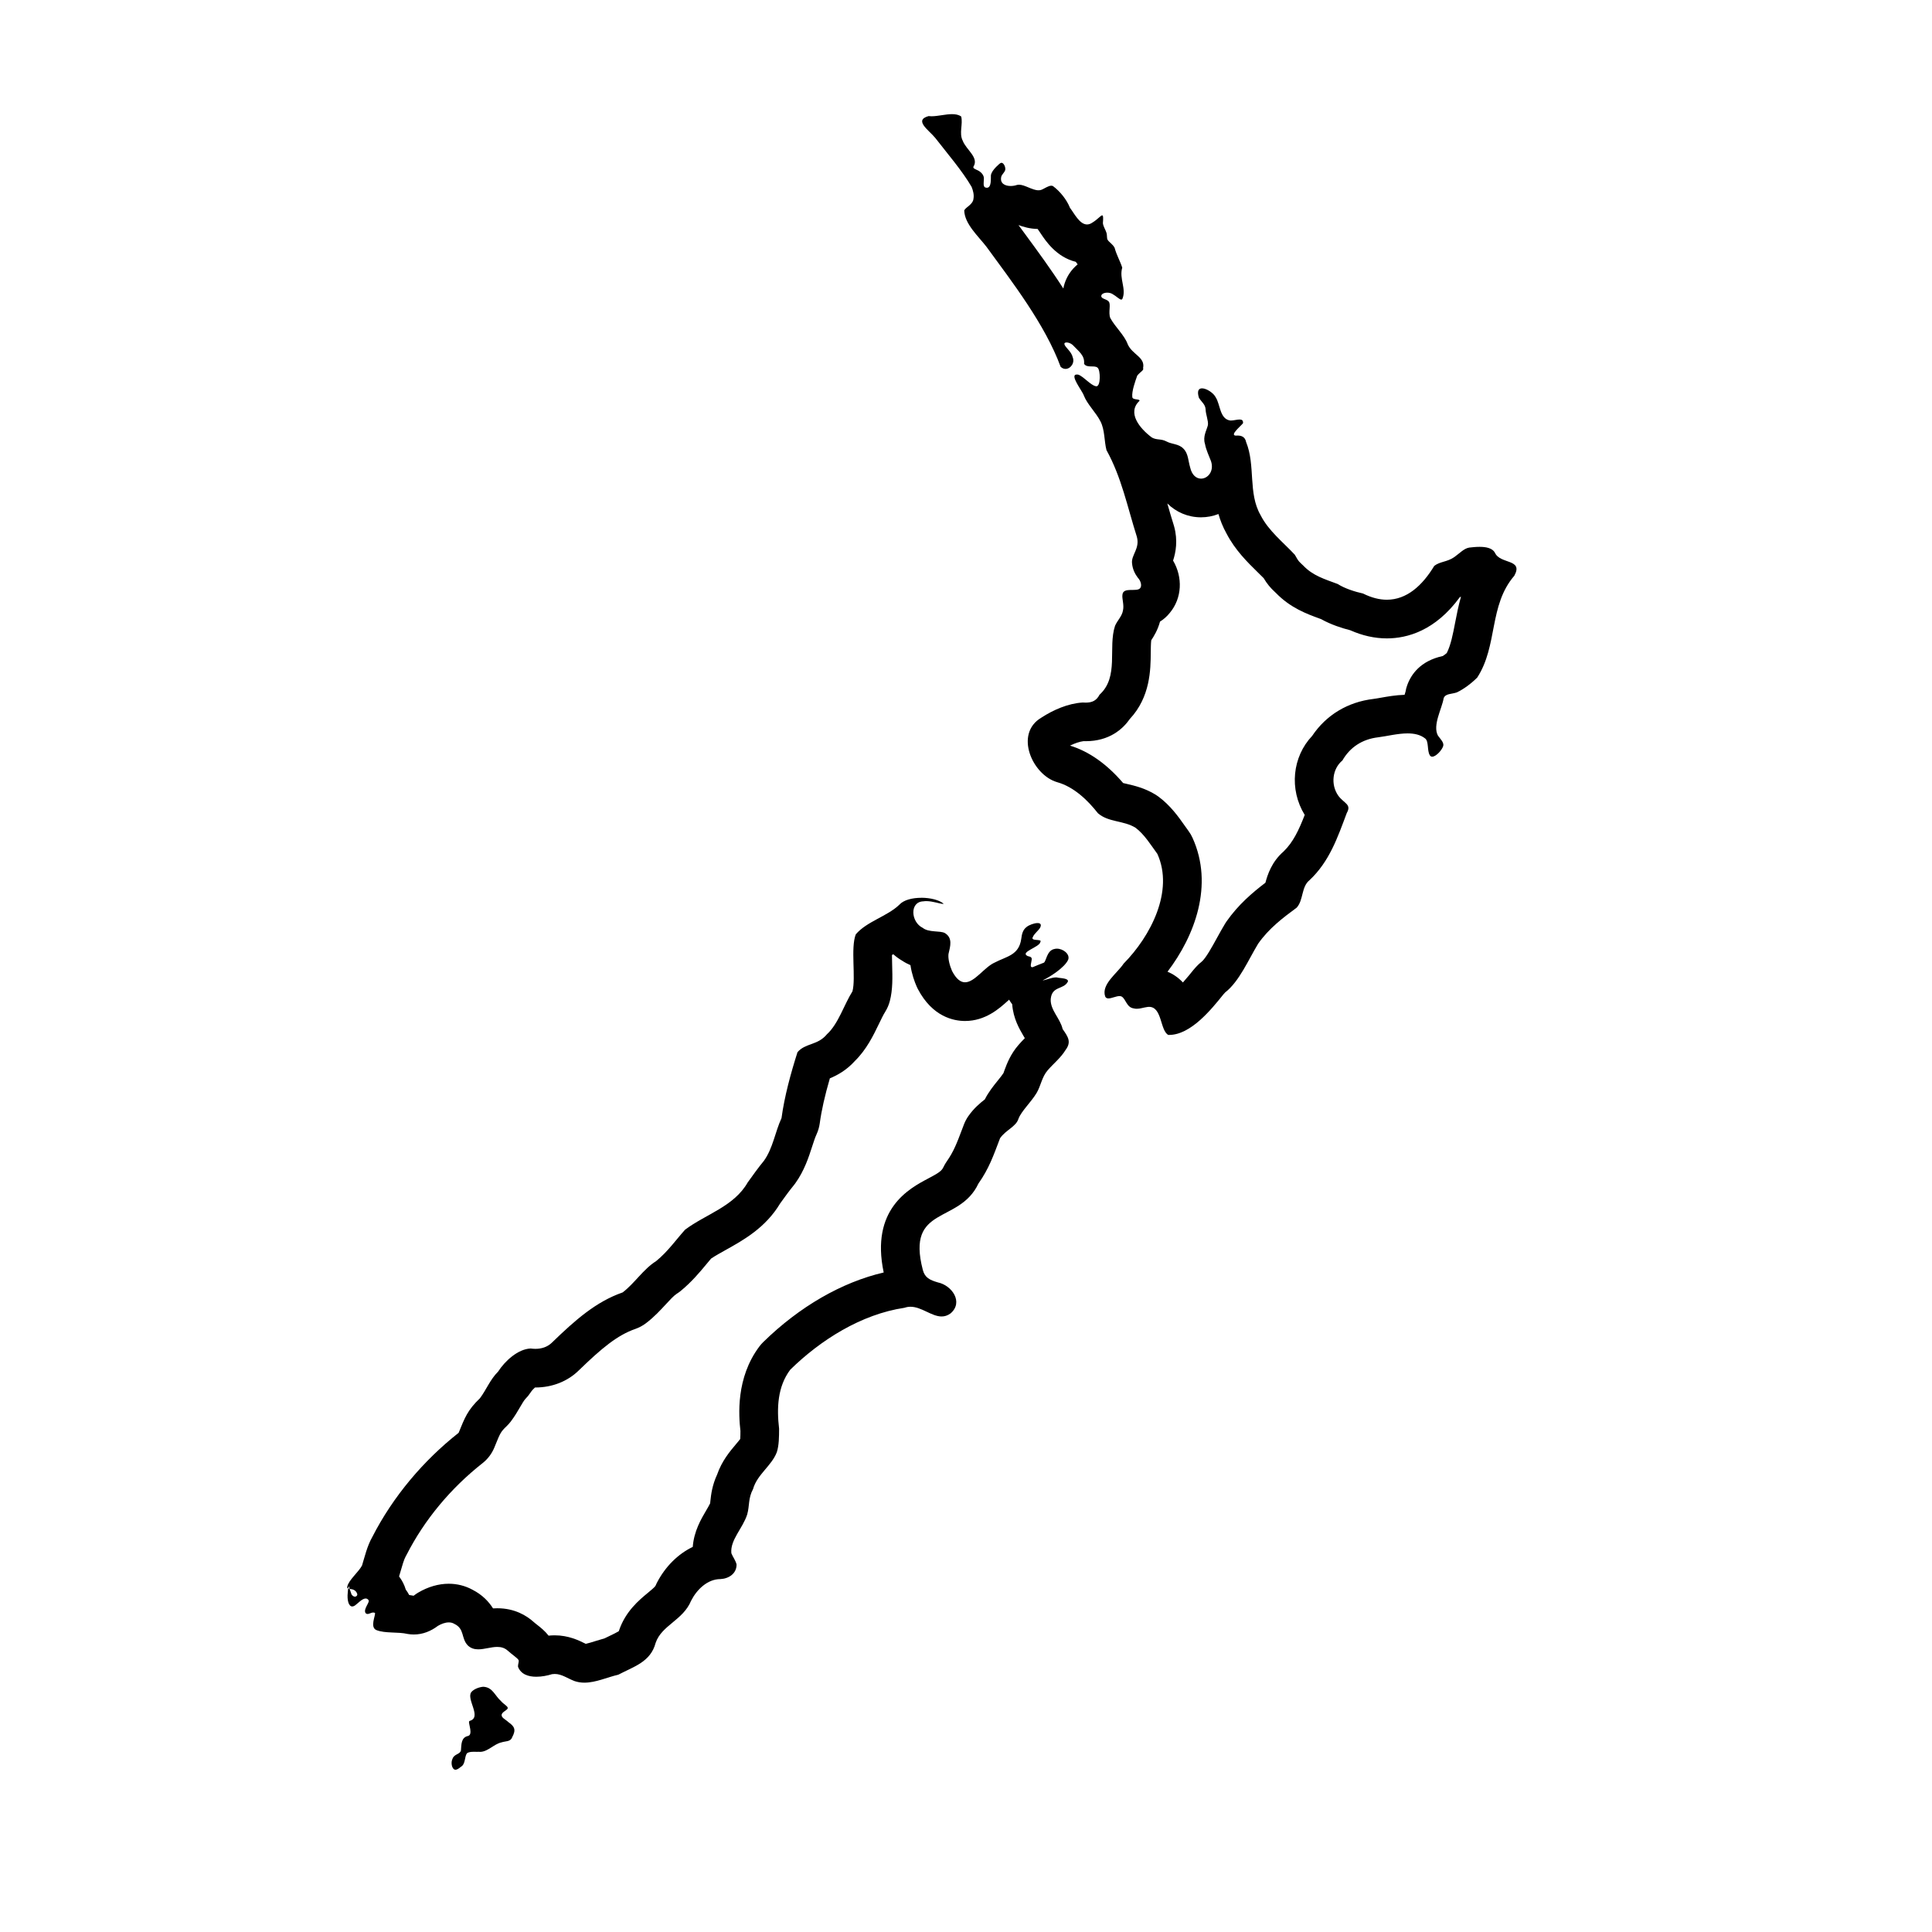
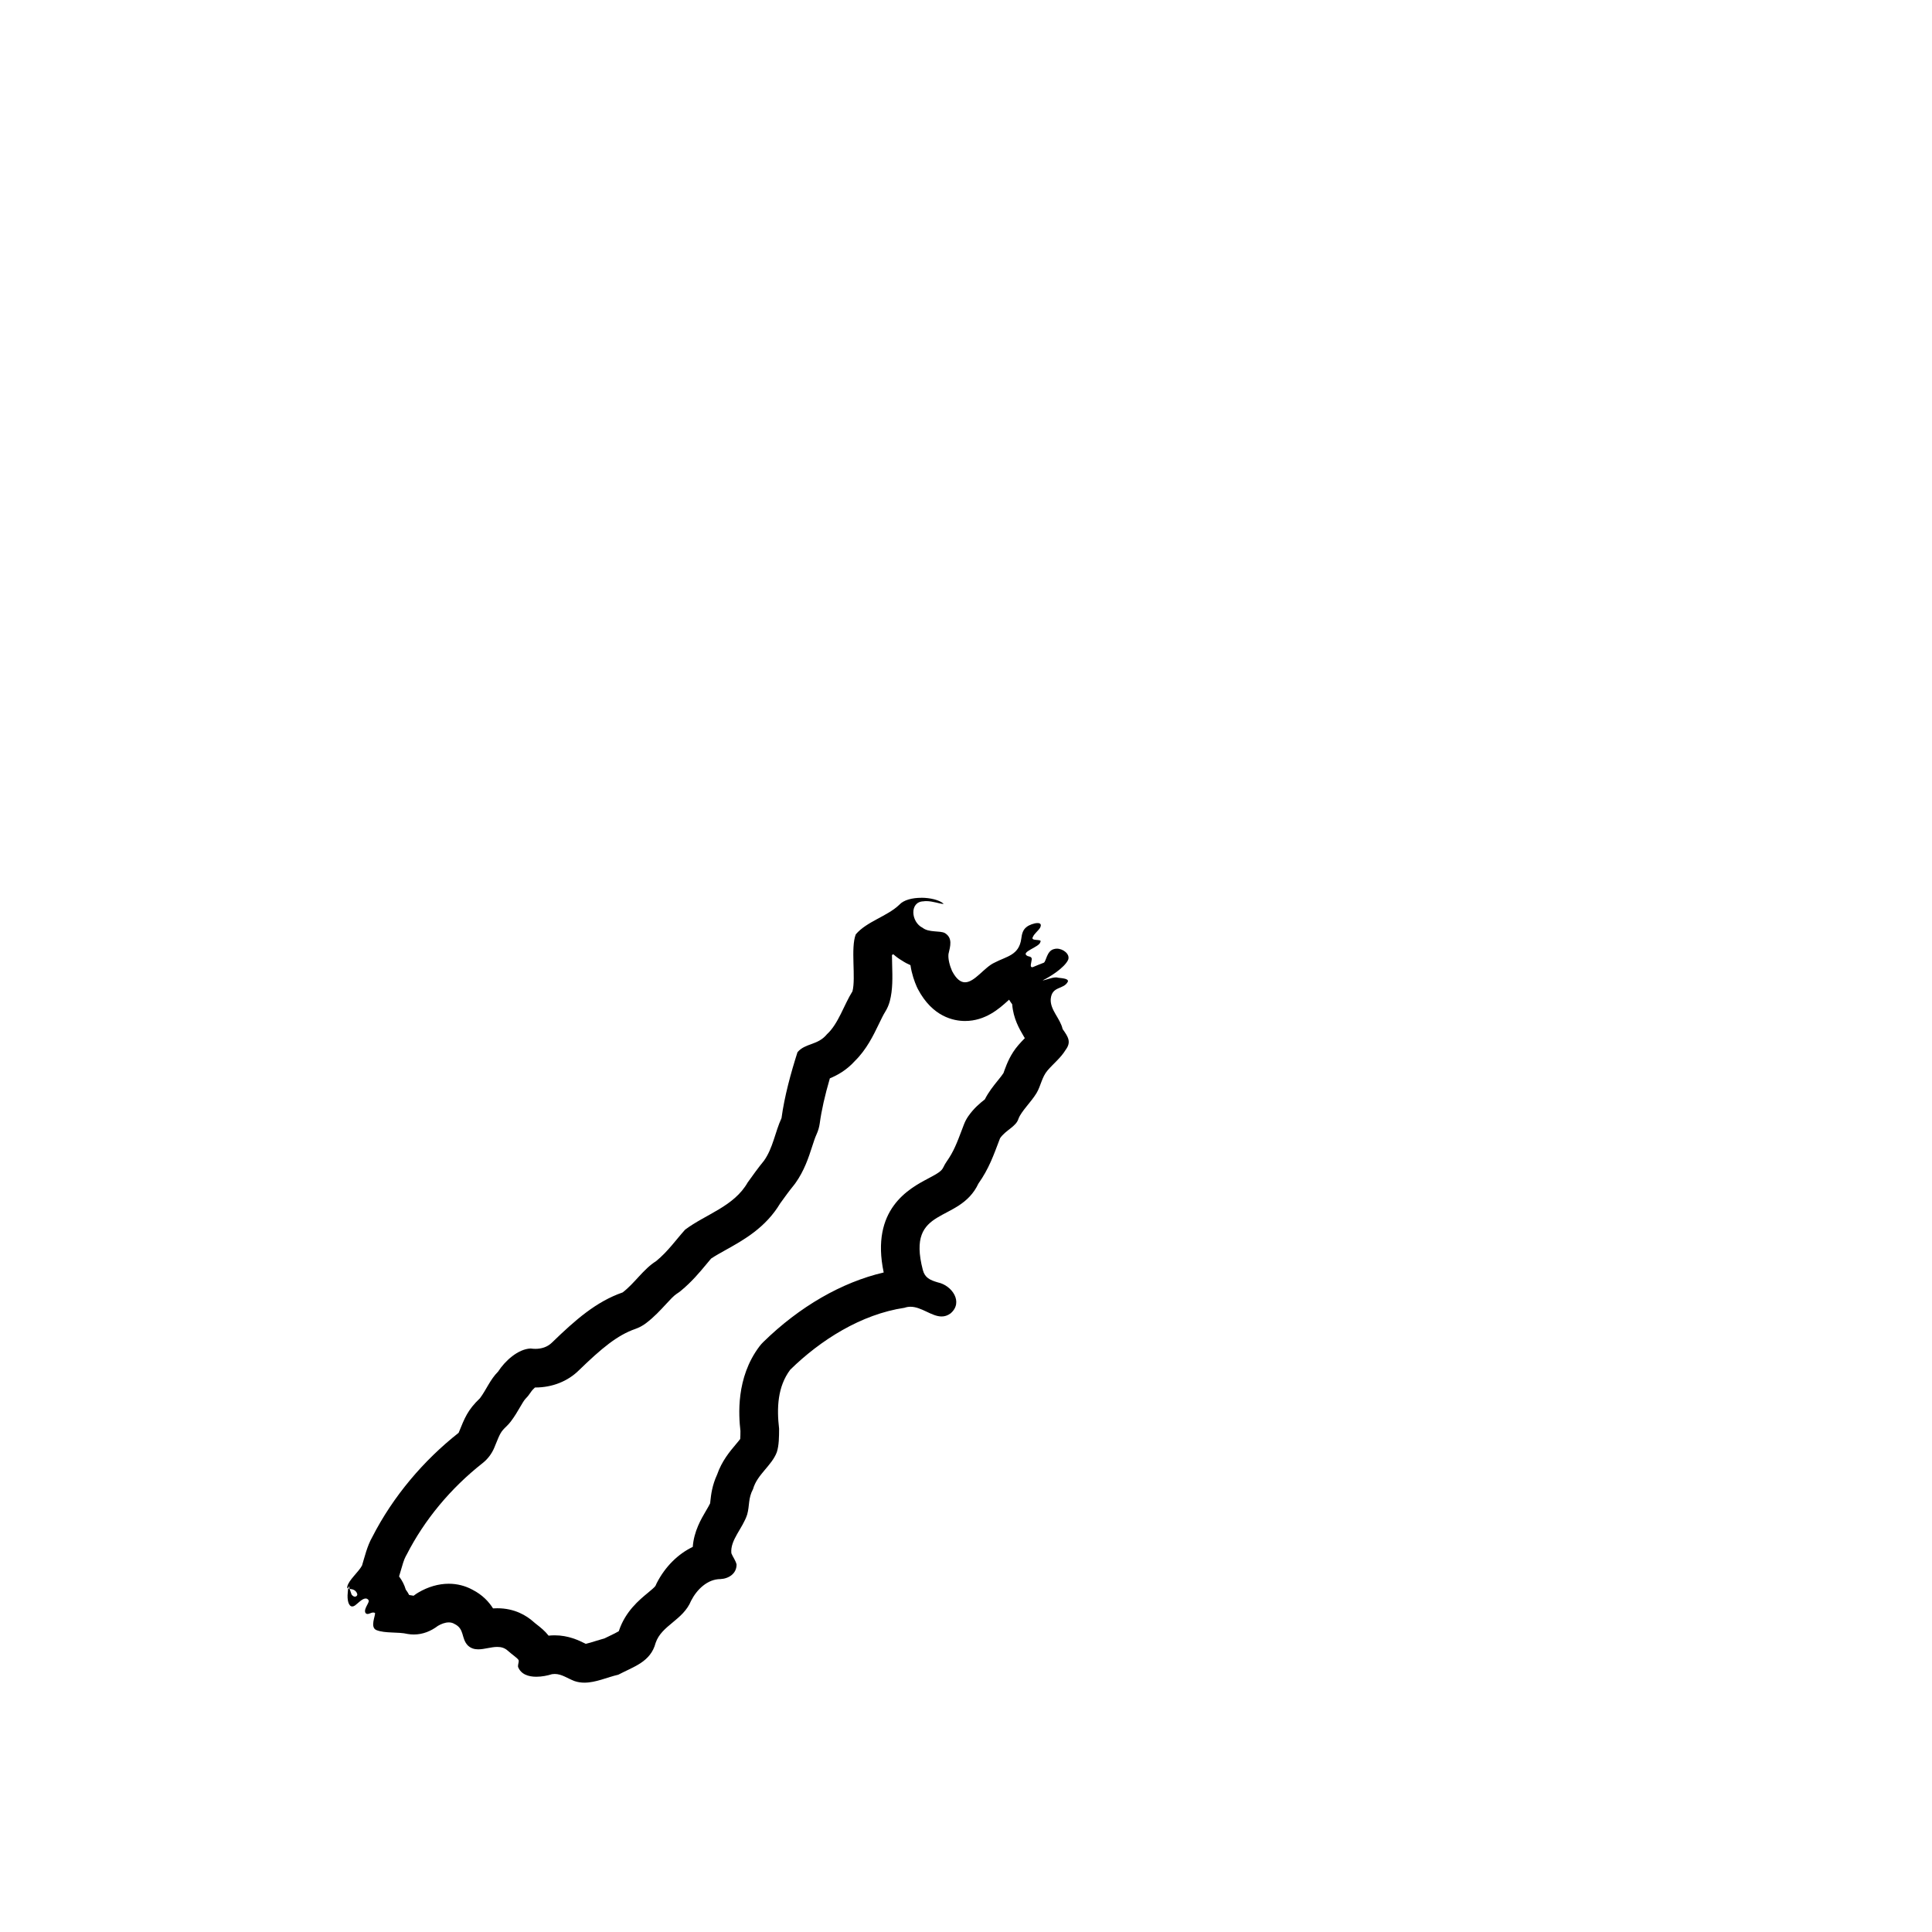
<svg xmlns="http://www.w3.org/2000/svg" viewBox="0 0 100 100" id="Layer_1">
  <path d="M54.85,48.814h.005-.005M46.238,49.392c.14.126.294.238.46.335.142.094.285.169.427.229.067.464.215.864.322,1.108.019.043.039.086.061.127.756,1.44,1.855,1.655,2.443,1.655,1.06,0,1.784-.654,2.216-1.045.02-.018.042-.037.064-.058.048.083.102.163.16.237.054.738.378,1.287.583,1.636.023.04.048.079.071.119-.117.119-.23.238-.332.357-.413.477-.597.969-.718,1.295-.023.062-.043.126-.055.155-.054.089-.179.244-.289.38-.229.284-.483.598-.677.983-.232.181-.564.45-.856.871-.092.133-.168.277-.226.429l-.082.216c-.279.738-.447,1.183-.804,1.69-.067.096-.126.197-.176.303-.092.197-.25.301-.782.582-.986.521-3,1.585-2.308,4.867-2.172.507-4.359,1.766-6.235,3.603-.072.07-.138.145-.198.225-1.225,1.625-1.071,3.585-.982,4.373,0,.148-.003.316-.011.417-.055.074-.148.185-.221.271-.312.37-.73.864-.976,1.574-.259.56-.312,1.043-.345,1.343-.005.047-.007.095-.016.144-.038.086-.135.249-.201.362-.263.446-.638,1.079-.698,1.892-.765.367-1.428,1.02-1.867,1.878-.025.049-.044.09-.064.141-.043.07-.252.243-.39.357-.462.382-1.159.959-1.496,1.953-.004.012-.008.024-.012.036-.113.069-.322.169-.469.24-.089.042-.178.085-.267.129-.157.043-.316.092-.477.142-.153.048-.37.116-.496.142-.014-.007-.029-.015-.043-.022-.319-.157-.853-.419-1.565-.419-.105,0-.211.006-.316.017-.195-.249-.415-.422-.596-.564-.057-.045-.122-.094-.185-.151-.357-.321-.973-.703-1.876-.703-.075,0-.148.003-.219.007-.213-.339-.543-.7-1.066-.967-.371-.202-.792-.309-1.225-.309-.527,0-1.074.158-1.581.458-.066.039-.13.082-.191.128-.023.017-.041.028-.048.035-.078-.015-.154-.027-.229-.038-.051-.098-.111-.192-.177-.28-.076-.26-.194-.467-.298-.613-.01-.014-.02-.028-.03-.041-.006-.008-.013-.017-.019-.025.03-.096.06-.2.091-.309.07-.245.166-.581.256-.736.018-.03.035-.061.051-.093.915-1.792,2.271-3.427,3.923-4.727.272-.214.483-.495.614-.815l.049-.121c.253-.623.28-.688.584-.979.078-.075.15-.156.216-.242.2-.265.348-.518.478-.742.098-.168.209-.357.273-.422.103-.102.194-.215.272-.336.064-.1.155-.196.228-.26.007,0,.015,0,.022,0,.875,0,1.682-.323,2.254-.892,1.173-1.137,1.985-1.814,2.916-2.138.198-.069.385-.169.552-.296.422-.32.744-.67,1.029-.979.206-.223.418-.453.561-.543.073-.046.142-.096.209-.15.574-.473.979-.961,1.336-1.391.079-.095.157-.19.238-.284.221-.148.489-.297.769-.453.916-.511,2.05-1.143,2.804-2.4.207-.289.472-.656.701-.934.029-.035.056-.07.082-.107.469-.654.691-1.342.87-1.895.079-.243.153-.473.229-.637.084-.182.141-.376.168-.575.09-.666.262-1.432.523-2.327.367-.152.856-.409,1.299-.903.602-.591.954-1.321,1.24-1.914.117-.242.227-.471.321-.62.108-.172.19-.359.242-.555.159-.598.14-1.255.122-1.889-.004-.141-.009-.329-.01-.503.023-.013.047-.026.07-.039M56.028,50.29h.005-.005M54.904,52.566h.005-.005M27.786,71.746h.005-.005M47.684,46.47c-.455,0-.909.108-1.134.358-.623.602-1.685.863-2.255,1.534-.277.703.014,2.249-.172,2.949-.433.686-.729,1.683-1.319,2.22-.479.586-1.117.448-1.526.931-.342,1.072-.673,2.274-.827,3.412-.332.714-.442,1.557-.91,2.208-.282.342-.579.755-.838,1.117-.71,1.251-2.174,1.646-3.243,2.449-.485.539-.88,1.118-1.496,1.625-.67.42-1.112,1.149-1.737,1.623-1.378.479-2.456,1.432-3.652,2.591-.248.247-.567.329-.862.329-.085,0-.168-.007-.247-.018-.651.025-1.329.642-1.685,1.197-.413.41-.612.944-.939,1.378-.647.619-.787,1.015-1.103,1.789-1.809,1.424-3.395,3.289-4.467,5.389-.273.472-.405,1.069-.534,1.481-.175.332-.693.756-.76,1.084-.015.061,0,.087.044.104.008-.043.016-.076.023-.093.005-.013.01-.019.013-.019.01,0,.016.046.03.111.002.006.004.013.007.019.03.006.066.011.107.019.141.02.253.124.279.226.041.061-.017.159-.11.159-.051,0-.112-.029-.174-.11-.025-.072-.073-.212-.101-.294-.03-.006-.054-.011-.073-.018-.01.058-.019.133-.023.212-.042.384.042.718.233.718.041,0,.086-.015.136-.048.143-.098.373-.364.557-.364.054,0,.105.023.148.081.062.088-.113.275-.173.496-.03.144.029.224.127.224.033,0,.07-.009.109-.027.062-.024.122-.048.182-.048.03,0,.06.006.091.021.033.139-.277.743.075.889.469.182,1.096.078,1.622.201.106.018.21.026.312.026.469,0,.89-.176,1.246-.446.166-.098.371-.18.564-.18.101,0,.199.022.287.076.543.258.341.741.695,1.114.162.156.347.204.544.204.317,0,.663-.125.983-.125.193,0,.377.045.54.191.224.202.483.37.552.473.057.085-.025.19-.017.366.15.39.537.514.946.514.285,0,.58-.06.813-.133.048-.007.094-.011.139-.011.368,0,.656.229,1.026.368.17.058.341.082.513.082.592,0,1.188-.283,1.751-.411.8-.421,1.675-.657,1.934-1.647.31-.915,1.422-1.173,1.836-2.182.297-.581.847-1.119,1.514-1.121.434-.02.846-.284.839-.758-.049-.21-.197-.394-.269-.58-.07-.687.592-1.289.82-2.008.131-.465.042-.824.302-1.312.214-.762.964-1.204,1.231-1.911.115-.356.116-.795.118-1.212-.125-1.069-.085-2.178.579-3.059,1.569-1.536,3.668-2.867,5.912-3.203.105-.037.208-.053.309-.053.571,0,1.093.503,1.612.503.153,0,.306-.044.46-.157.684-.577.079-1.454-.658-1.607-.408-.121-.669-.239-.775-.644-.875-3.363,1.883-2.351,2.877-4.47.548-.777.777-1.443,1.121-2.348.302-.435.829-.593.955-1.013.148-.39.645-.848.932-1.322.227-.379.273-.83.575-1.178.298-.347.687-.653.929-1.056.31-.415.134-.675-.152-1.081-.128-.56-.65-.985-.617-1.553.063-.696.672-.472.89-.907.031-.149-.255-.167-.504-.197-.035-.012-.074-.017-.117-.017-.231,0-.553.151-.689.154.342-.156,1.144-.657,1.324-1.071.105-.287-.259-.57-.584-.571-.047,0-.093.006-.137.019-.391.078-.418.652-.541.708-.14.054-.435.169-.578.233l-.053-.004c-.09-.027-.013-.23.003-.378.024-.153-.087-.161-.209-.195-.427-.209.626-.458.659-.729.124-.187-.56-.004-.379-.275.061-.147.274-.313.362-.455.095-.184.012-.249-.128-.249-.176,0-.443.102-.56.197-.207.151-.252.377-.283.614-.117.865-.768.911-1.385,1.238-.525.236-1.025,1.017-1.526,1.017-.223,0-.447-.156-.672-.585-.122-.279-.213-.625-.185-.877.095-.41.227-.83-.184-1.085-.25-.138-.833-.017-1.151-.272-.61-.294-.694-1.354.043-1.372.046-.008.094-.011.143-.011.33,0,.724.144.864.144.015,0,.028-.002.036-.005-.215-.196-.689-.313-1.162-.313h0Z" />
-   <path d="M25.006,87.307c-.204.017-.472.115-.605.269-.293.36.57,1.317-.092,1.497l-.032.033c-.027.121.211.672-.046.746-.374.077-.345.449-.373.753-.051.207-.338.172-.431.417-.107.21-.037.502.089.565.019.009.039.014.059.014.084,0,.182-.07.28-.151.246-.138.181-.515.311-.697.086-.07.222-.081.357-.081.062,0,.124.002.181.002.026,0,.051,0,.075-.002.023.003.045.004.068.004.398,0,.725-.41,1.111-.491.207-.072.468-.023.552-.267.222-.402.105-.57-.198-.782-.115-.117-.352-.223-.346-.35-.027-.176.339-.275.312-.387.007-.086-.229-.208-.331-.335-.348-.308-.442-.738-.941-.758h0Z" />
-   <path d="M55.066,11.479h.005-.005M52.716,11.65c.257.095.596.194.991.201.026.04.052.078.079.114.025.033.05.073.077.114.26.391.817,1.228,1.82,1.473.031.047.063.09.096.131-.083.069-.162.144-.234.224-.262.292-.436.648-.507,1.026-.638-.993-1.334-1.94-1.988-2.83l-.333-.453M58.225,12.744h.005-.005M60.416,26.054c.46.456,1.072.722,1.748.722.312,0,.617-.059.903-.17.095.332.228.671.417,1.008.447.862,1.093,1.495,1.614,2.005.104.102.208.203.308.305.184.304.343.496.592.726l.044.042c.755.776,1.592,1.081,2.266,1.327l.069.025c.523.293,1.101.474,1.51.577.63.28,1.267.422,1.895.422,1.044,0,2.505-.388,3.78-2.136.019-.007.038-.013.058-.021-.134.47-.221.925-.302,1.341-.118.615-.223,1.157-.435,1.577-.069.057-.14.109-.203.151-1.166.252-1.647.96-1.845,1.518-.041.115-.065.203-.084.323-.012.053-.03.109-.05.167-.456.014-.881.089-1.229.151-.136.024-.268.048-.379.062-1.336.158-2.452.834-3.176,1.914-1.025,1.082-1.2,2.764-.385,4.091-.302.779-.598,1.413-1.093,1.89-.617.537-.83,1.198-.941,1.619-.66.502-1.397,1.125-2.013,2.003-.025.035-.048.071-.07.108-.145.237-.288.497-.435.764-.23.42-.578,1.054-.789,1.218-.088.068-.17.144-.245.225l-.092.1c-.03.033-.06.067-.088.102-.108.134-.311.388-.538.642-.251-.266-.523-.443-.797-.557,1.416-1.864,2.4-4.49,1.295-6.927-.058-.129-.13-.251-.214-.364-.059-.08-.119-.165-.18-.252-.333-.473-.749-1.062-1.378-1.525-.045-.033-.09-.064-.137-.093-.557-.343-1.1-.469-1.496-.56-.058-.013-.127-.029-.187-.044-.847-.989-1.777-1.641-2.75-1.937.251-.123.494-.204.697-.231.037.001.073.002.109.002,1.227,0,1.924-.624,2.294-1.156,1.059-1.136,1.071-2.552,1.079-3.419.002-.209.004-.478.025-.649.132-.2.337-.527.454-.966.18-.112.354-.26.509-.455.633-.76.677-1.837.167-2.703.139-.421.256-1.039.053-1.773-.007-.024-.014-.047-.021-.071-.119-.374-.226-.748-.332-1.121M76.861,30.134h.005-.005M49.278,5.908c-.338,0-.731.11-1.065.11-.052,0-.102-.003-.15-.009-.785.216.023.731.344,1.128.633.816,1.398,1.704,1.883,2.535.083.204.131.414.098.606-.022.308-.397.438-.479.611.012.696.731,1.341,1.146,1.878,1.341,1.836,3.041,4.037,3.842,6.216.079.078.167.112.253.112.262,0,.5-.313.368-.617-.063-.289-.401-.51-.422-.664-.018-.056.033-.088.111-.088.087,0,.208.038.31.124.315.337.638.544.595.981.149.24.557.052.705.208.143.123.163.956-.068.956-.011,0-.023-.002-.035-.006-.257-.044-.663-.53-.909-.598-.026-.004-.048-.006-.068-.006-.404,0,.289.852.362,1.086.181.465.629.877.864,1.345.227.446.187,1.014.308,1.483.781,1.406,1.084,2.945,1.572,4.482.17.612-.298.945-.249,1.372.03.343.175.582.306.758.135.138.223.401.115.532-.173.217-.875-.08-.917.337-.034.206.097.531.026.823-.047.289-.285.507-.409.788-.376,1.137.22,2.638-.802,3.567-.164.316-.394.41-.721.41-.048,0-.097-.002-.149-.006-.754.045-1.525.381-2.144.785-1.405.827-.475,2.957.814,3.337.879.243,1.6.95,2.116,1.609.546.476,1.325.368,1.941.748.465.342.81.915,1.136,1.357.872,1.924-.355,4.27-1.744,5.676-.329.502-1.174,1.075-.957,1.704.032.074.092.1.168.1.165,0,.402-.121.574-.121.041,0,.078.007.11.024.22.127.253.561.623.613.055.015.109.02.162.02.173,0,.339-.062.499-.084.049-.01.094-.015.136-.015.68,0,.564,1.22.994,1.453.013,0,.026,0,.04,0,1.128,0,2.197-1.332,2.817-2.104l.092-.1c.727-.565,1.204-1.701,1.704-2.521.558-.794,1.276-1.333,1.994-1.864.356-.396.234-1.074.659-1.417,1.038-.971,1.458-2.218,1.932-3.479.261-.459-.135-.487-.437-.895-.406-.572-.312-1.393.211-1.826.391-.681,1.023-1.101,1.848-1.199.453-.056,1.014-.202,1.526-.202.343,0,.664.065.915.267.188.155.091.628.233.86.031.055.075.078.127.078.198,0,.503-.341.568-.548.055-.179-.145-.367-.272-.543-.29-.535.21-1.395.296-1.934.088-.249.413-.207.682-.302.369-.173.775-.485,1.057-.77,1.075-1.662.59-3.728,1.919-5.269.484-.888-.741-.582-1.005-1.192-.133-.242-.465-.303-.793-.303-.192,0-.384.021-.534.038-.277.044-.49.291-.778.494-.373.258-.734.22-1.034.453-.617,1.021-1.424,1.752-2.454,1.752-.38,0-.791-.1-1.233-.321-.414-.09-.958-.264-1.309-.492-.679-.255-1.282-.426-1.785-.955-.198-.194-.223-.171-.436-.559-.602-.649-1.364-1.238-1.774-2.053-.656-1.136-.254-2.563-.746-3.776-.055-.289-.261-.342-.449-.342-.031,0-.061.001-.091.004-.313-.025.241-.473.377-.64.018-.154-.063-.194-.178-.194-.132,0-.311.053-.444.053-.018,0-.034,0-.05-.003-.533-.085-.5-.821-.737-1.192-.105-.223-.474-.471-.711-.471-.171,0-.274.129-.161.489.141.228.328.336.345.593.004.264.152.597.12.819-.059.259-.276.592-.152.974.057.318.206.61.312.894.173.522-.166.904-.516.904-.234,0-.472-.171-.565-.587-.102-.336-.091-.708-.345-.963-.239-.256-.603-.226-.868-.369-.294-.16-.505-.061-.768-.21-.636-.474-1.293-1.285-.641-1.896.036-.118-.363-.028-.371-.201-.034-.298.149-.806.256-1.106.162-.207.357-.271.303-.392.114-.568-.556-.689-.796-1.231-.172-.479-.651-.888-.905-1.365-.111-.29.052-.715-.085-.853-.102-.123-.379-.132-.378-.272-.011-.107.14-.181.31-.181.099,0,.205.025.289.083.177.098.342.276.436.276.025,0,.045-.013.059-.043.214-.52-.177-1.039-.01-1.611-.107-.339-.285-.628-.396-1.03-.094-.183-.297-.298-.36-.41-.054-.088-.016-.236-.063-.371-.037-.134-.162-.315-.182-.489.024-.301.015-.406-.038-.406-.074,0-.232.208-.502.371-.1.07-.193.1-.281.1-.385,0-.663-.573-.884-.863-.173-.436-.525-.86-.877-1.122-.028-.015-.058-.021-.09-.021-.147,0-.332.136-.504.21-.051.019-.103.027-.158.027-.323,0-.703-.289-1.01-.289-.034,0-.067.004-.099.011-.098.036-.216.056-.331.056-.299,0-.583-.138-.479-.509.043-.092.135-.183.175-.262.077-.119-.019-.374-.129-.42-.014-.006-.027-.009-.04-.009-.074,0-.148.091-.279.212-.137.141-.251.292-.271.44-.01.164.04.639-.208.639-.027,0-.057-.006-.092-.018-.113-.056-.066-.271-.063-.443.013-.169-.115-.334-.298-.431-.179-.085-.268-.113-.244-.195.302-.48-.369-.866-.555-1.351-.197-.389.024-.853-.078-1.25-.13-.092-.292-.122-.47-.122h0Z" />
</svg>